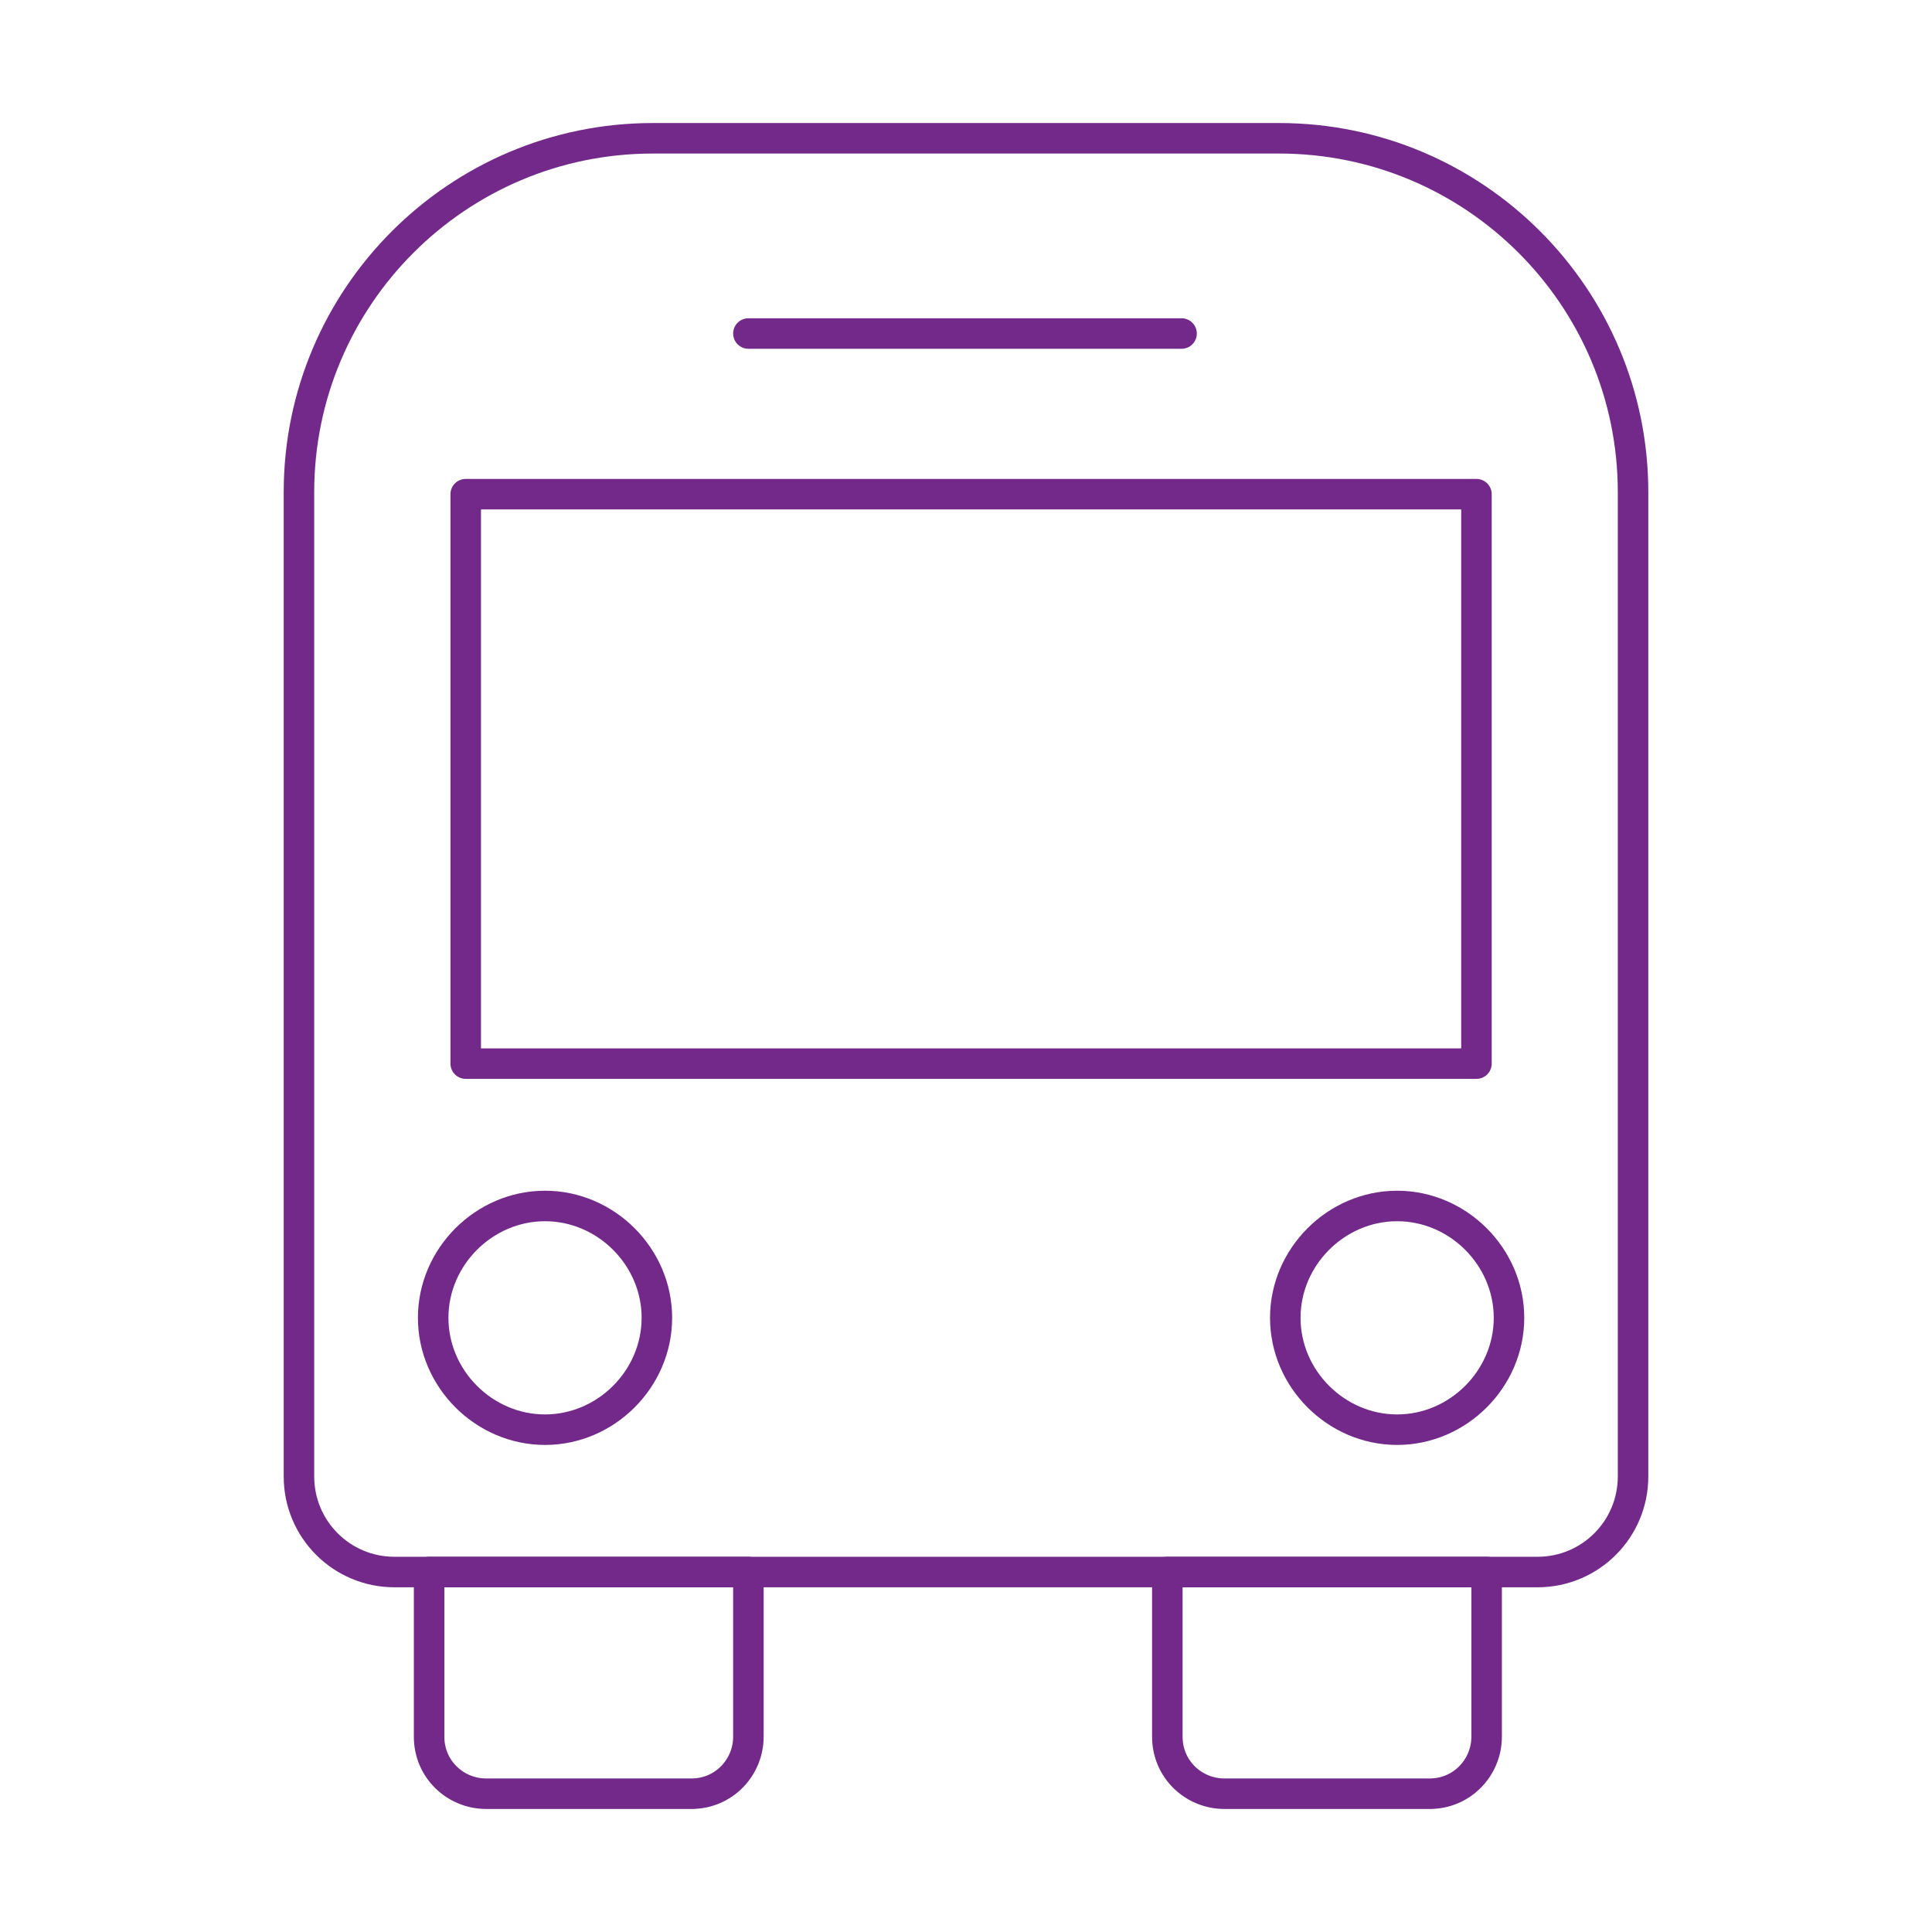
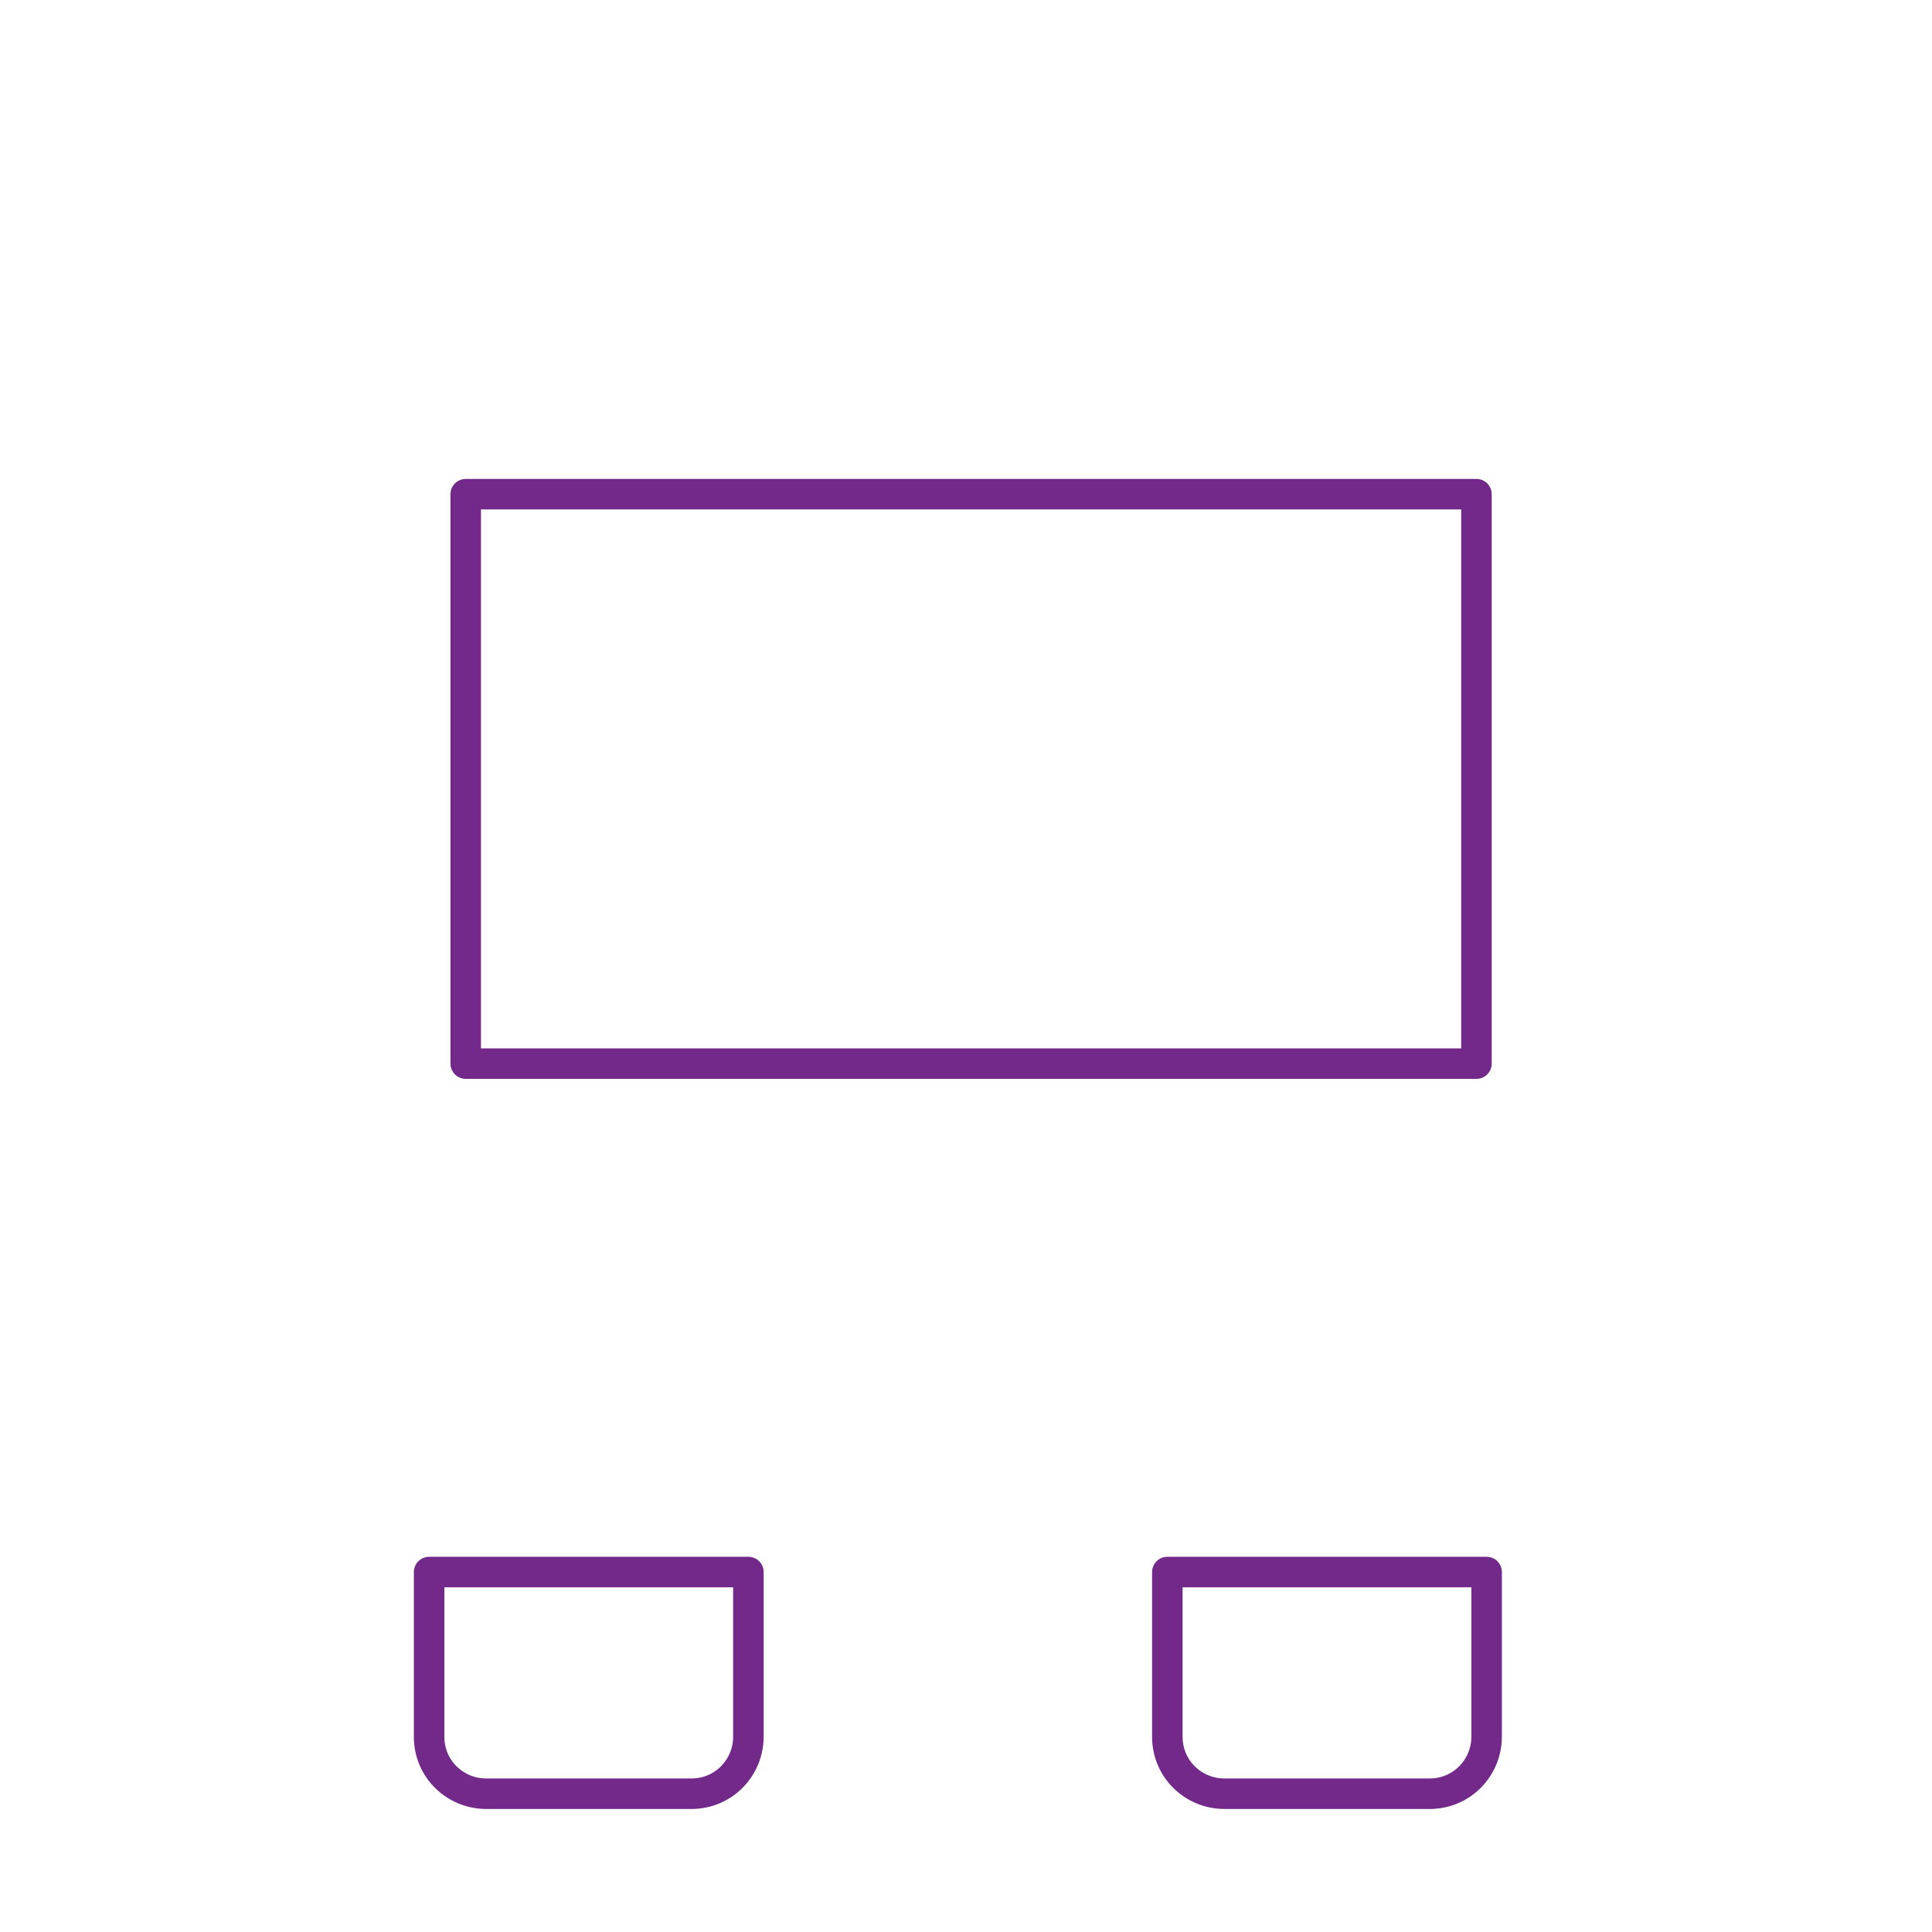
<svg xmlns="http://www.w3.org/2000/svg" viewBox="0 0 95 95">
  <defs>
    <style>      .cls-1 {        fill: none;        stroke: #73298a;        stroke-linecap: round;        stroke-linejoin: round;        stroke-width: 1.5px;      }    </style>
  </defs>
  <g>
    <g id="Layer_1">
      <g>
-         <path class="cls-1" d="M58.1,16.4h-21.3M74.2,64.8c0,3-2.5,5.5-5.5,5.5s-5.5-2.5-5.5-5.5,2.5-5.5,5.5-5.5,5.5,2.5,5.5,5.5ZM32.3,64.8c0,3-2.5,5.5-5.5,5.5s-5.5-2.5-5.5-5.5,2.5-5.5,5.5-5.5,5.5,2.5,5.5,5.5ZM75.6,77.3H19.4c-2.6,0-4.7-2.1-4.7-4.7V24.2c0-9.6,7.8-17.4,17.4-17.4h30.8c9.6,0,17.4,7.8,17.4,17.4v48.4c0,2.6-2.1,4.7-4.7,4.7Z" />
        <rect class="cls-1" x="22.9" y="24.3" width="49.7" height="28" />
        <path class="cls-1" d="M70.4,88.2h-10.2c-1.5,0-2.8-1.2-2.8-2.8v-8.1h15.7v8.1c0,1.5-1.2,2.8-2.8,2.8ZM34.1,88.2h-10.2c-1.5,0-2.8-1.2-2.8-2.8v-8.1h15.7v8.1c0,1.5-1.2,2.8-2.8,2.8Z" />
      </g>
    </g>
  </g>
</svg>